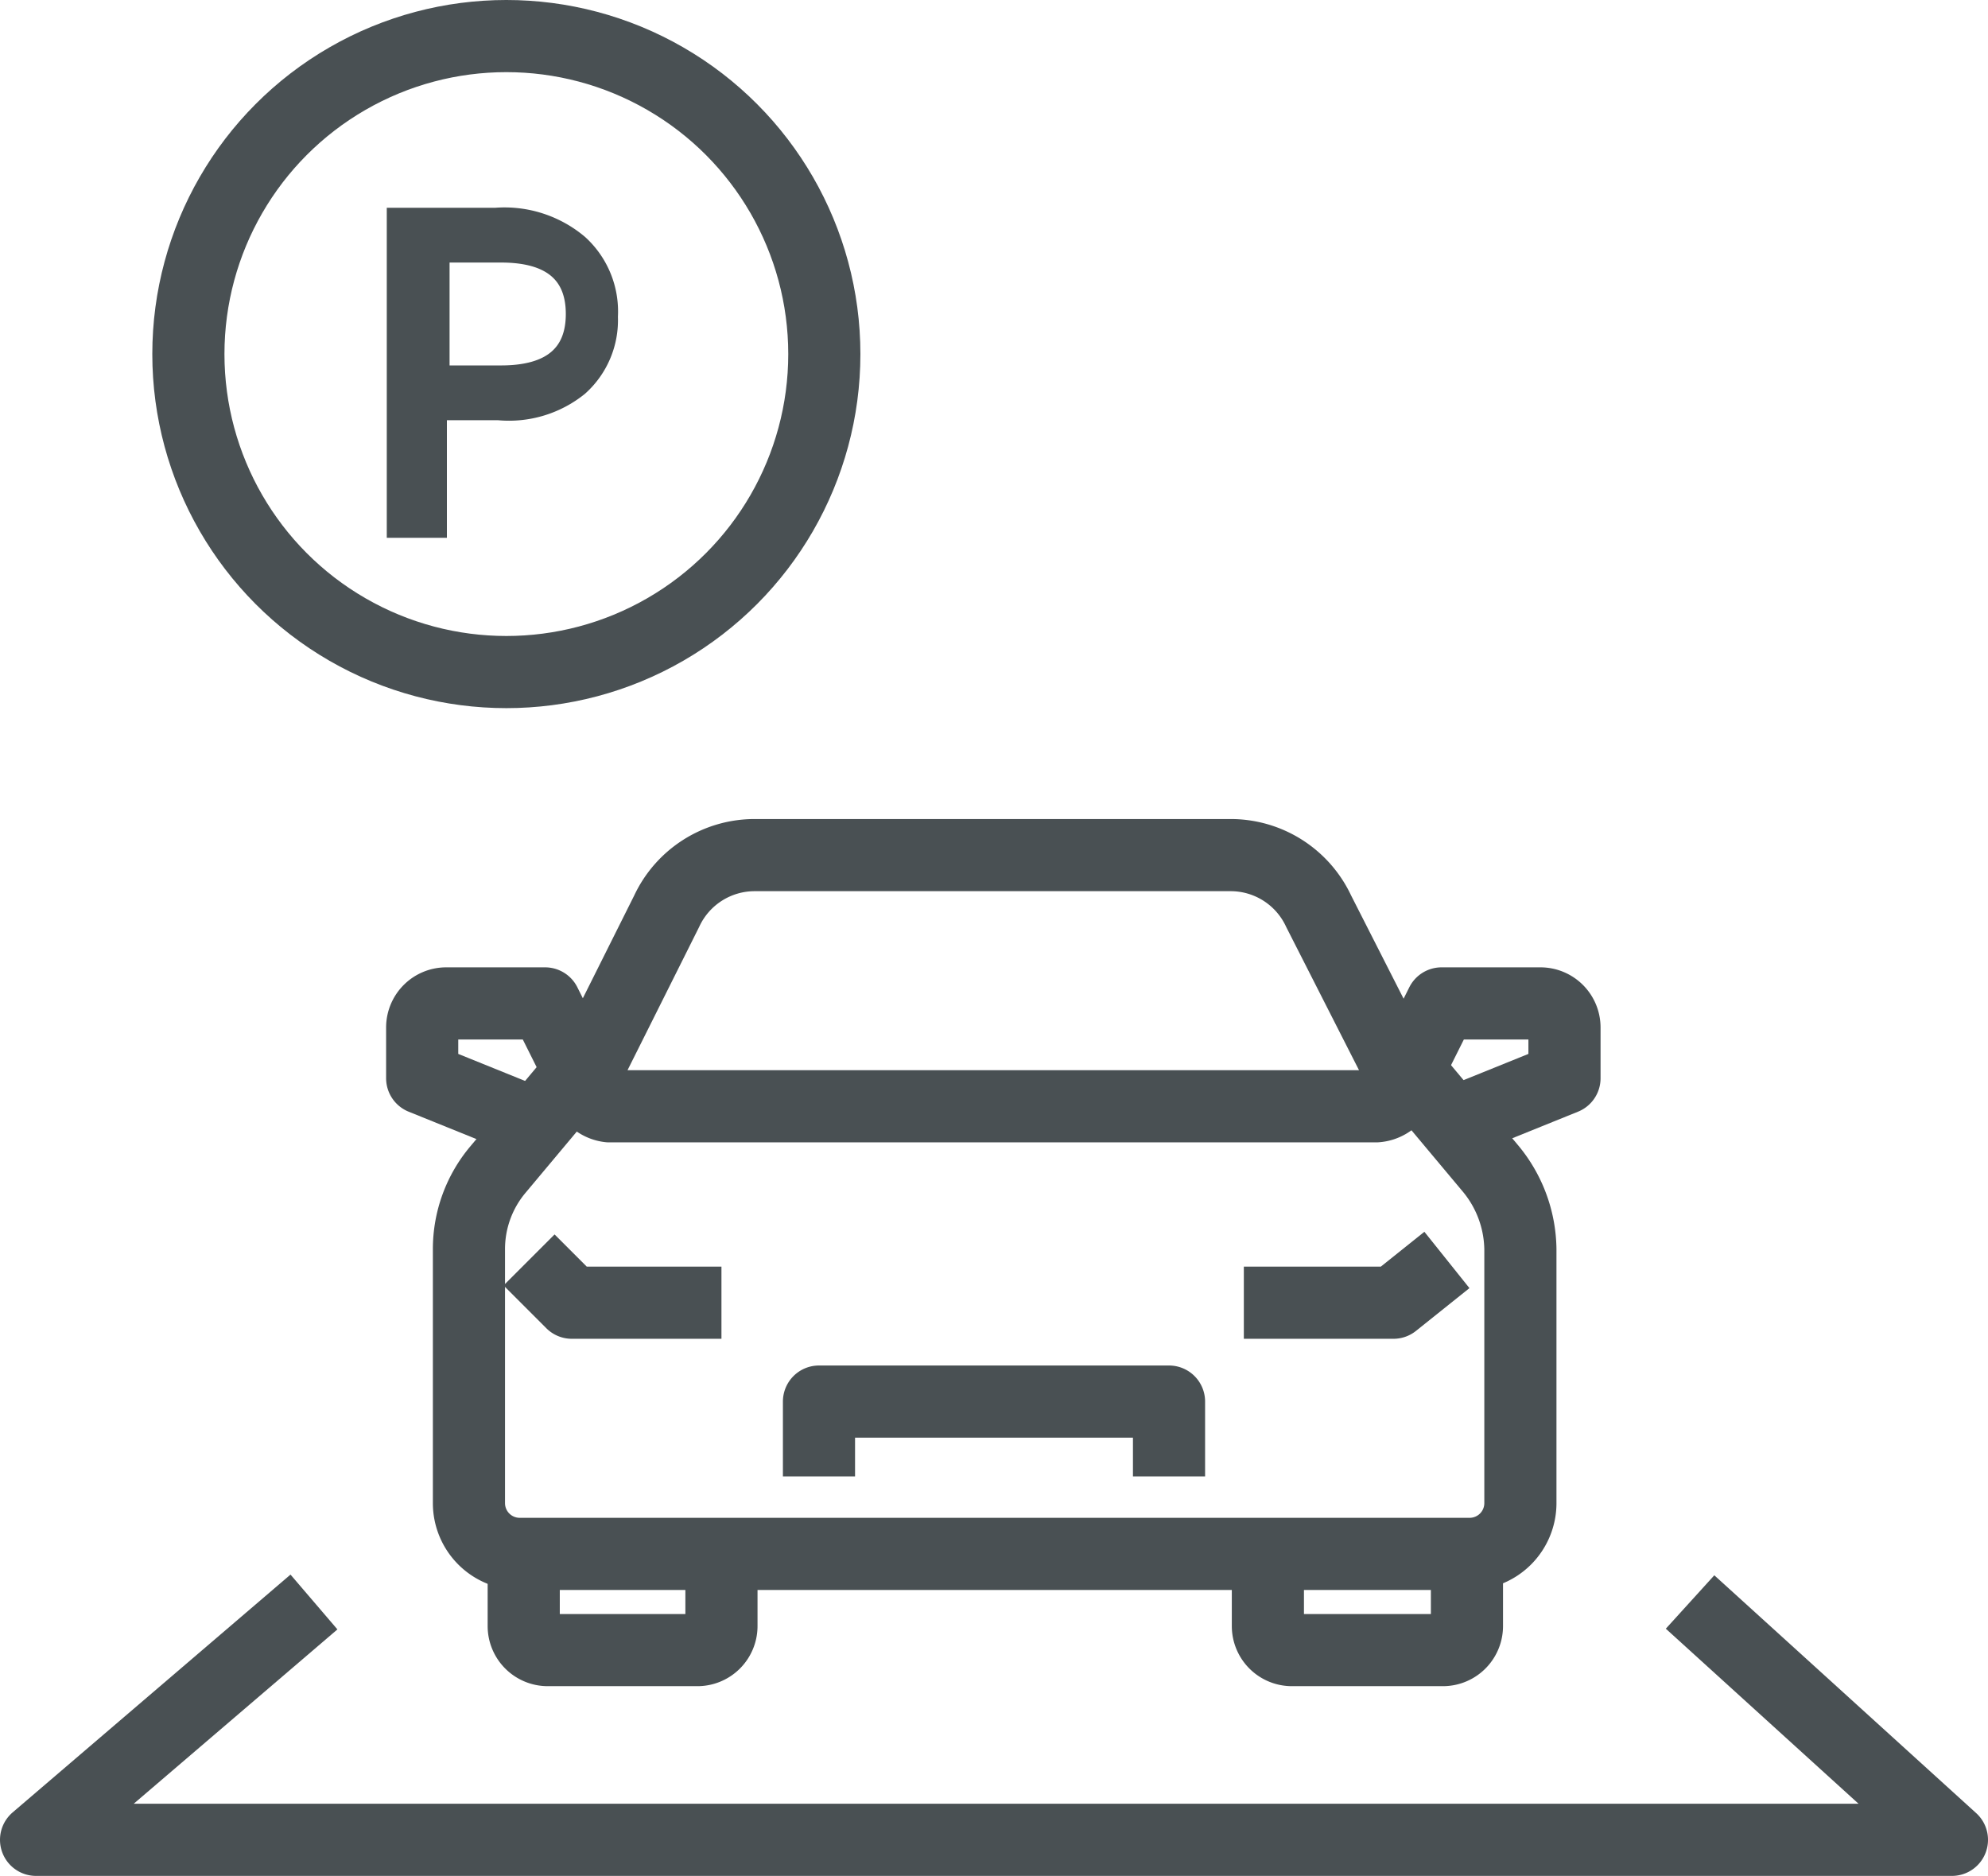
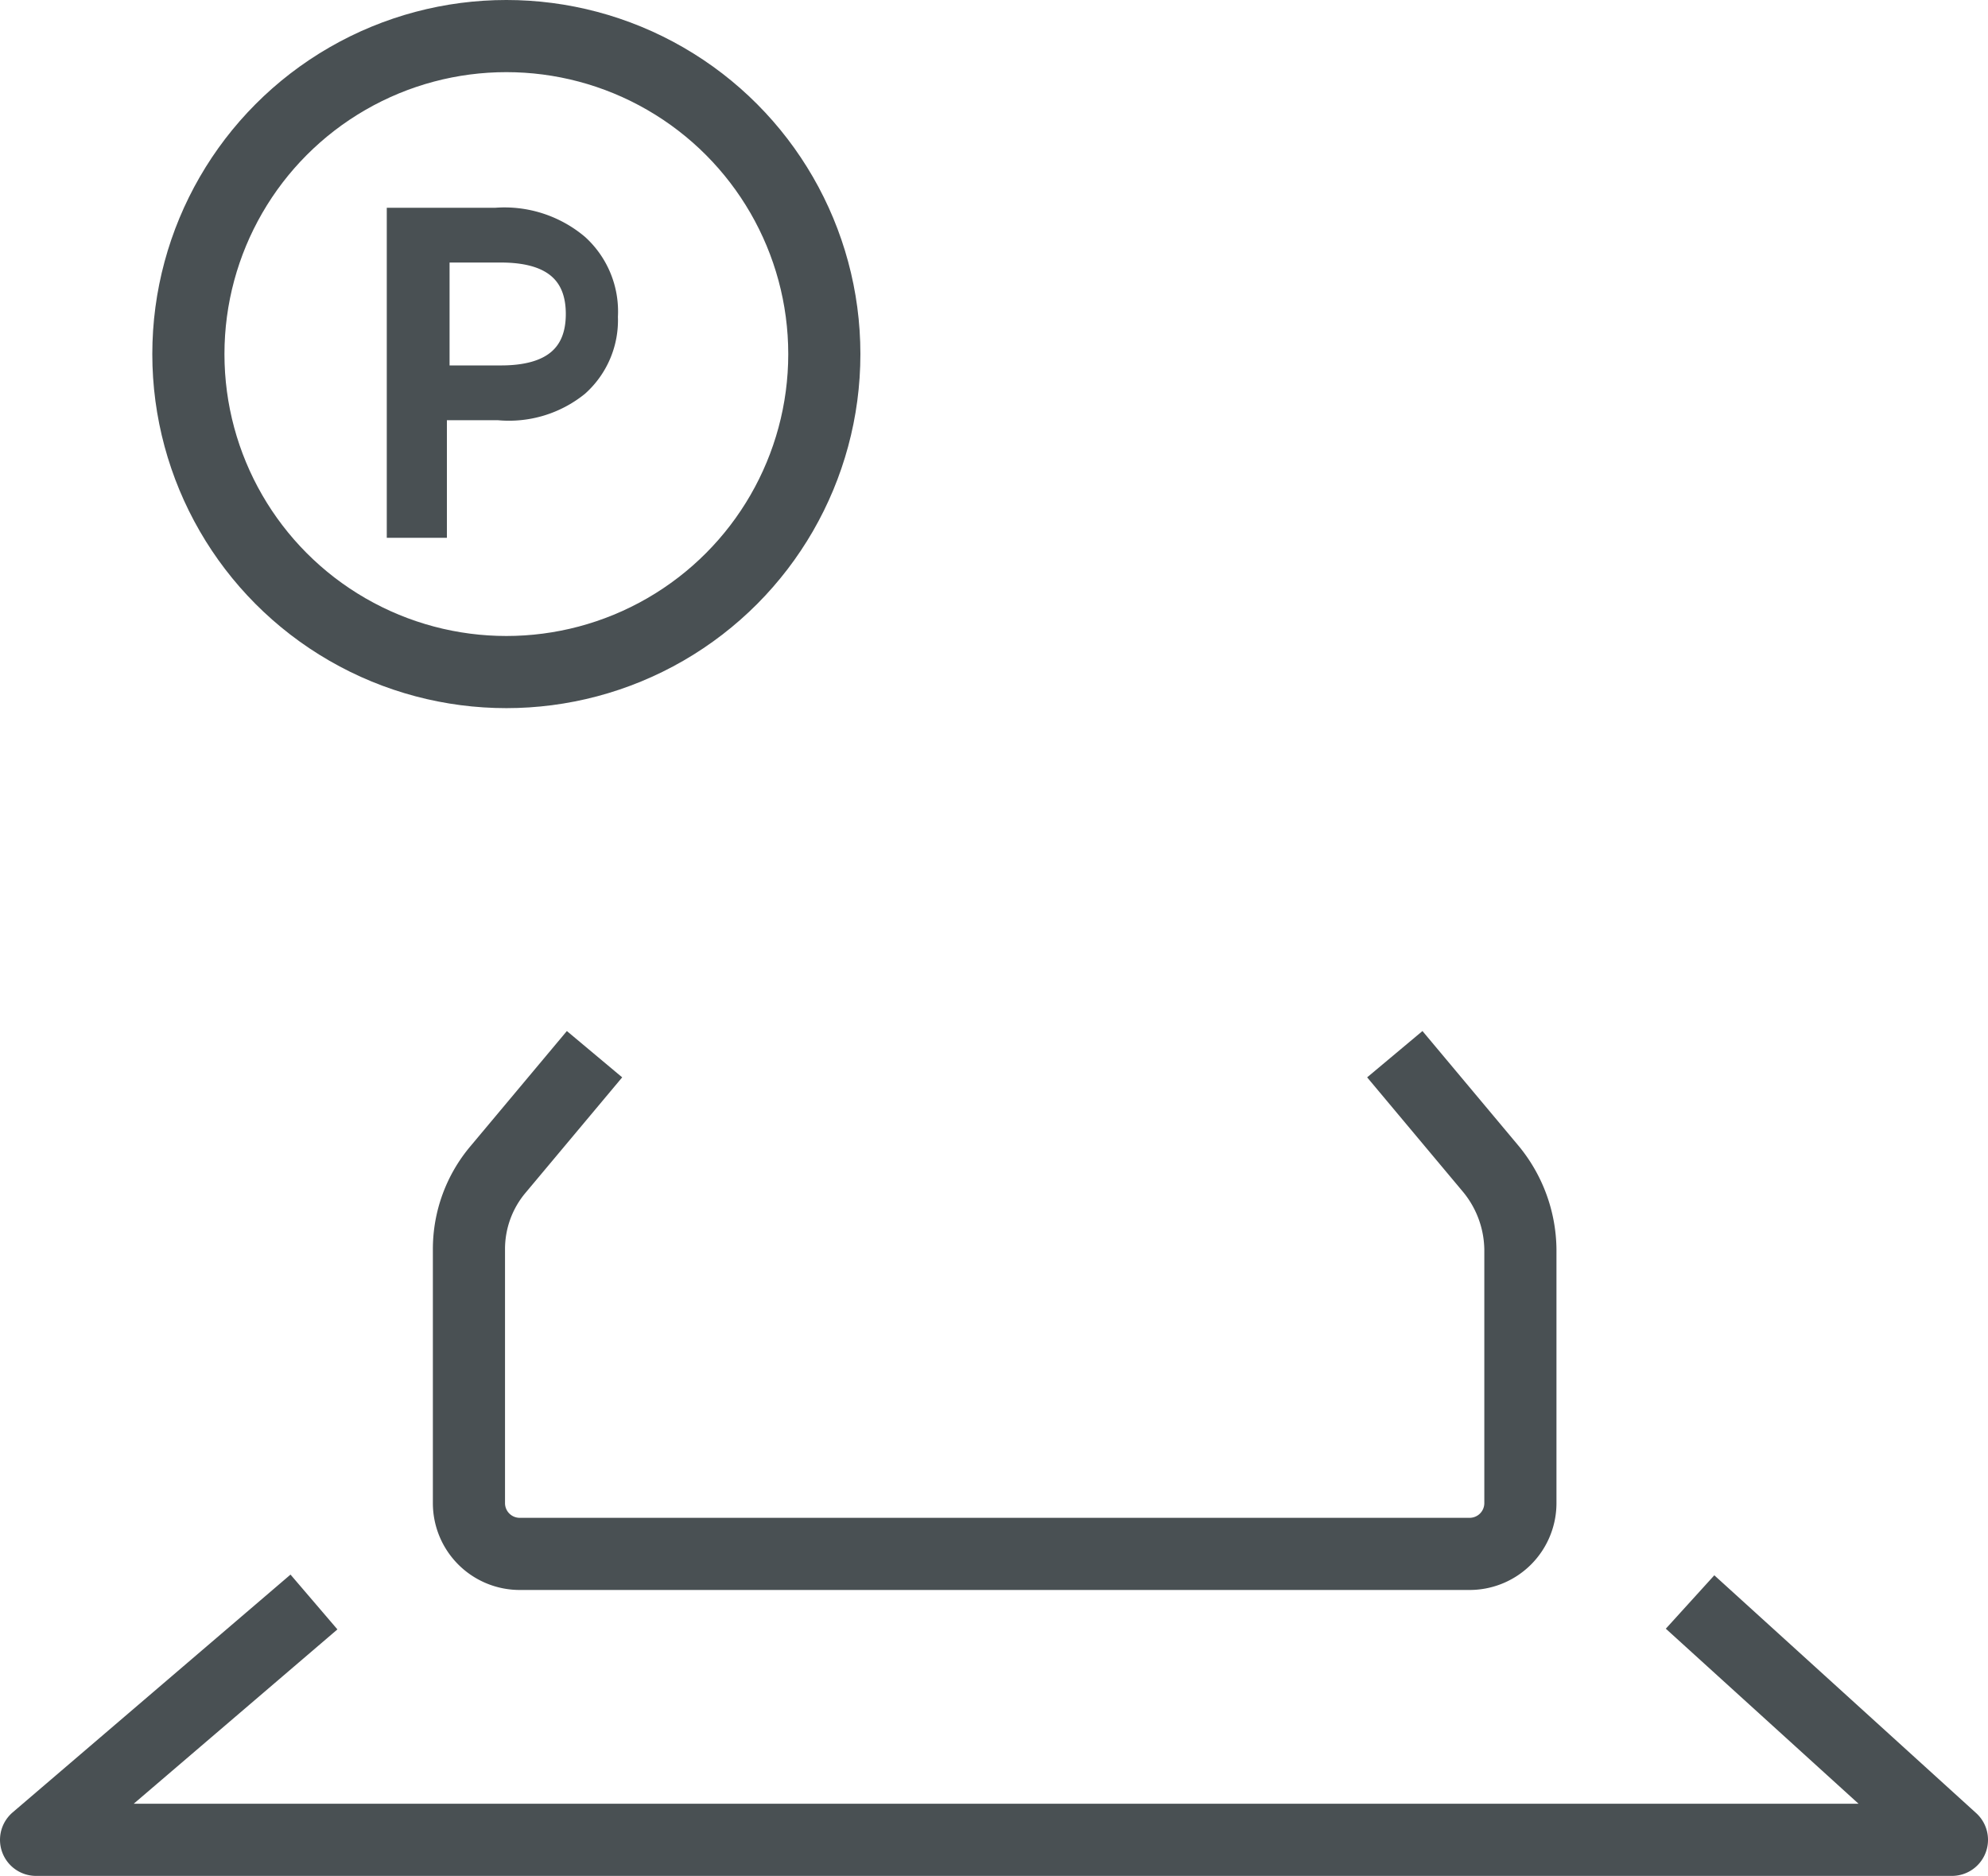
<svg xmlns="http://www.w3.org/2000/svg" viewBox="0 0 74.4 70.2">
  <g fill="none" stroke-linejoin="round" stroke-width="2.7" stroke="#495053">
-     <path d="M47.45 58.05v2.8a.9.9 0 0 0 .9.9H54a.9.9 0 0 0 .9-.9v-2.8m-27.9 0v2.8a.9.9 0 0 1-.9.9h-5.6a.9.9 0 0 1-.9-.9v-2.8m11.05-2.8v-2.8h13.1v2.8m2.8-6.5h5.6l2-1.6m-1.8-6.4l1.6-3.2h3.7a.9.9 0 0 1 .9.9v1.9l-4.7 1.9M22 40.75l-1.6-3.2h-3.7a.9.9 0 0 0-.9.9v1.9l4.7 1.9" />
-     <path d="M27 48.75h-5.6l-1.6-1.6M52.35 40l-3-5.9a3.63 3.63 0 0 0-3.3-2.1h-17.8a3.63 3.63 0 0 0-3.3 2.1L22 40a1 1 0 0 0 .8 1.4h28.7a1 1 0 0 0 .85-1.4z" />
    <path d="M22.25 39.45l-3.6 4.3a4.62 4.62 0 0 0-1.1 3v9.5a1.9 1.9 0 0 0 1.9 1.9H55a1.9 1.9 0 0 0 1.9-1.9v-9.5a4.82 4.82 0 0 0-1.1-3l-3.6-4.3m11.05 20.5l9.8 8.9H1.35l10.4-8.9" />
    <circle cx="18.95" cy="13.25" r="11.9" />
  </g>
  <path d="M18.65 15.35h-2.3v4.4h-1.5V8.15h3.7a4.29 4.29 0 0 1 3.1 1 3.39 3.39 0 0 1 1.1 2.7 3.31 3.31 0 0 1-1.1 2.6 4.14 4.14 0 0 1-3 .9zm-2.2-5.9v4.6h2.3c1.9 0 2.8-.8 2.8-2.3s-.9-2.3-2.8-2.3z" stroke="#495053" fill="#495053" stroke-miterlimit="10" stroke-width=".75" />
</svg>